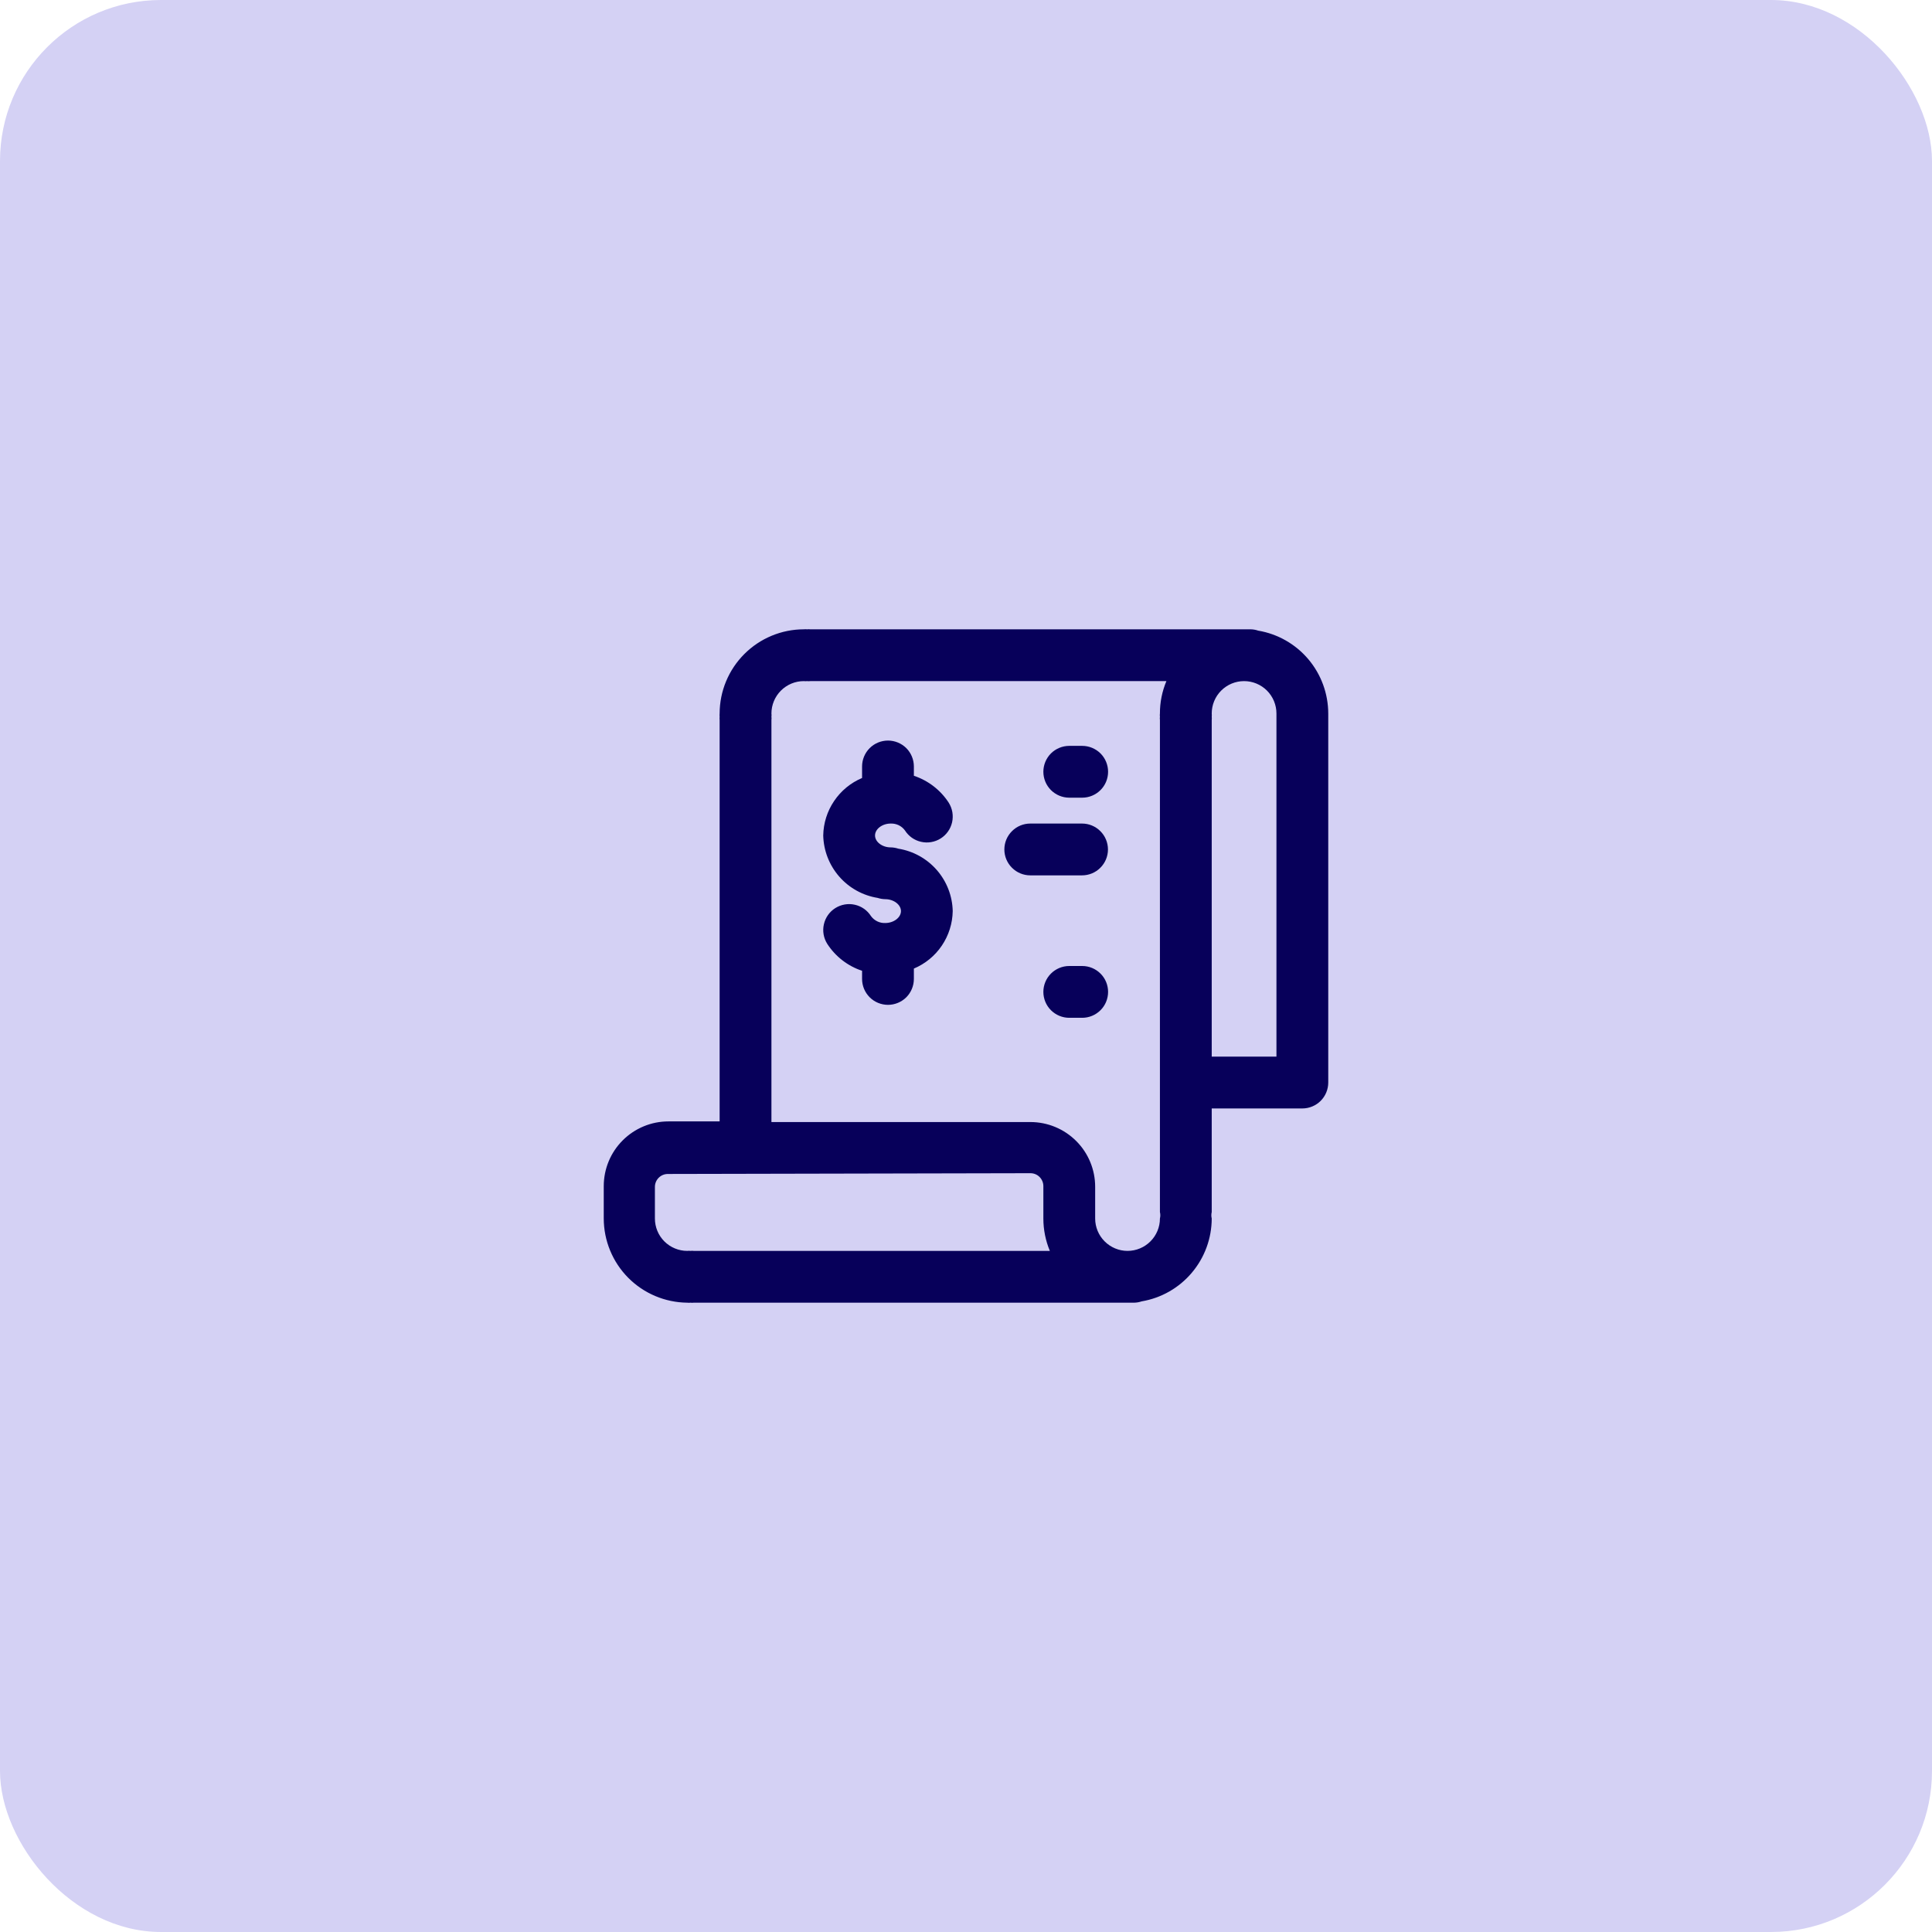
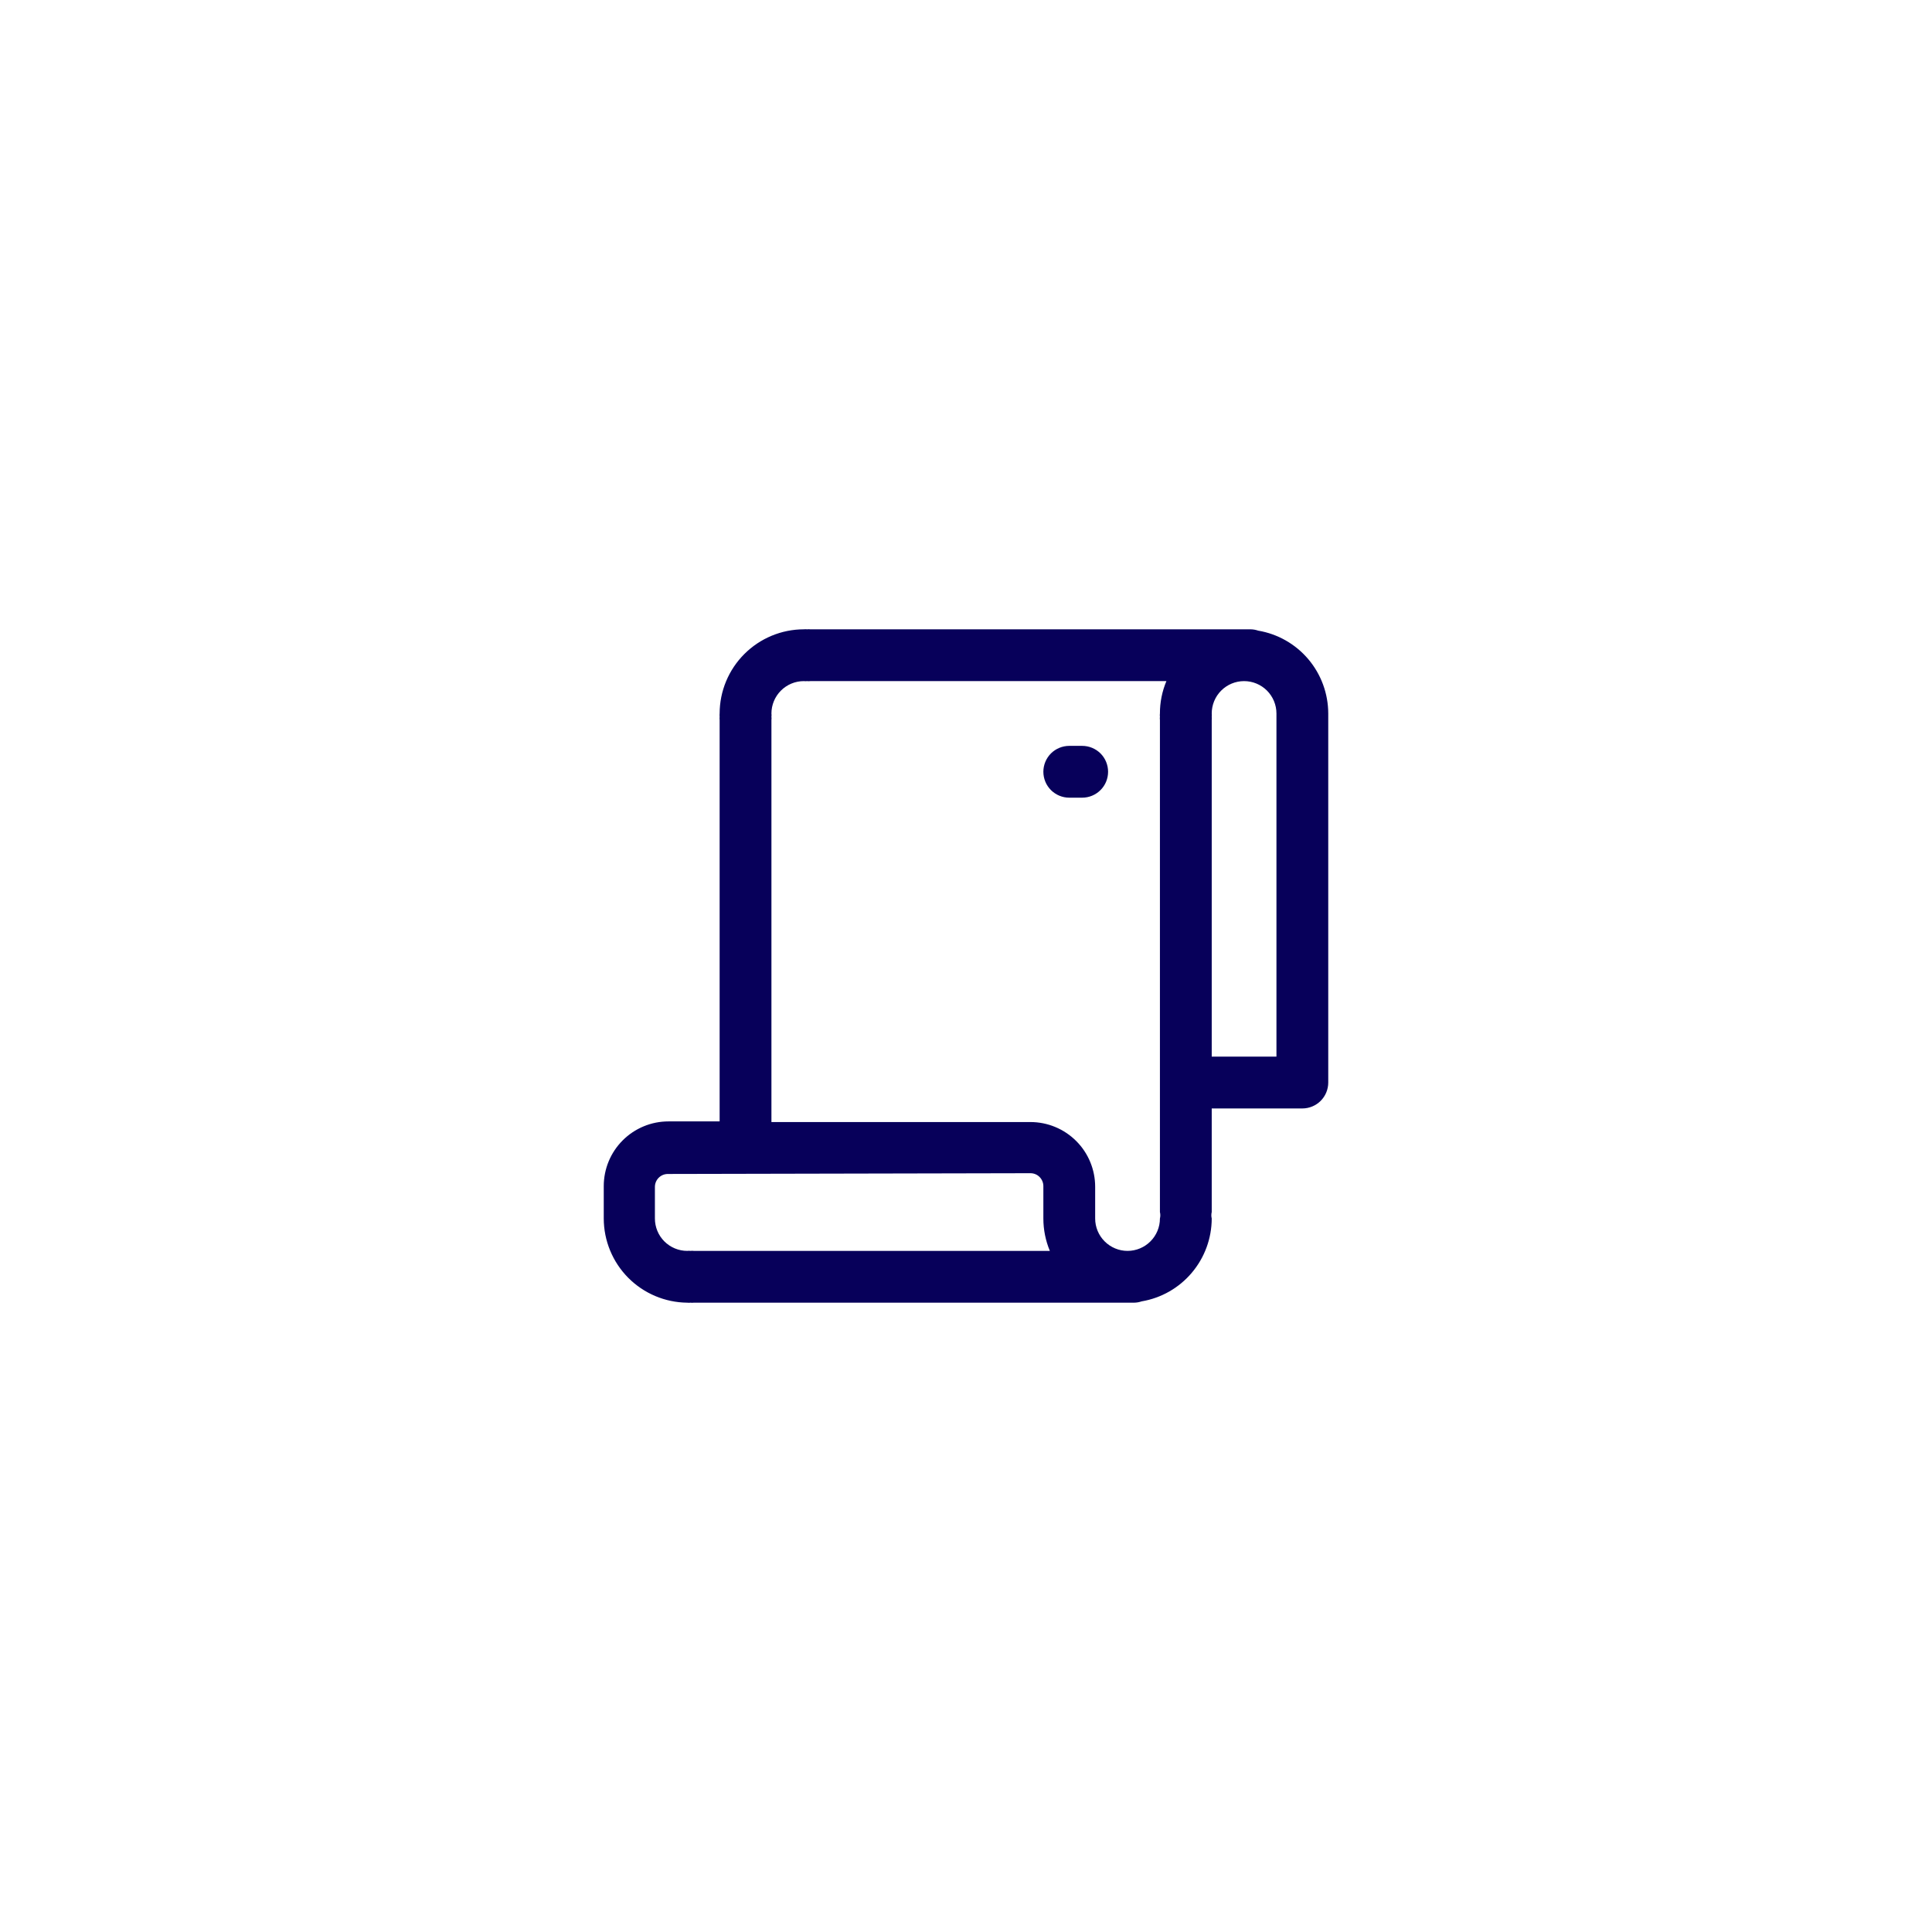
<svg xmlns="http://www.w3.org/2000/svg" width="48" height="48" viewBox="0 0 48 48" fill="none">
-   <rect width="48" height="48" rx="4" fill="#D4D1F4" />
  <path d="M17.075 32.365C17.102 32.368 17.129 32.368 17.155 32.365C17.182 32.368 17.209 32.368 17.236 32.365H28.174C28.239 32.364 28.303 32.353 28.364 32.332C28.851 32.25 29.292 31.998 29.61 31.621C29.929 31.244 30.104 30.767 30.105 30.273C30.092 30.221 30.092 30.166 30.105 30.113V27.539H32.357C32.527 27.539 32.691 27.471 32.812 27.35C32.932 27.23 33 27.066 33 26.895V17.727C32.999 17.233 32.824 16.756 32.506 16.379C32.187 16.002 31.746 15.75 31.259 15.668C31.198 15.647 31.134 15.636 31.07 15.635H20.131C20.105 15.632 20.078 15.632 20.051 15.635C20.024 15.632 19.997 15.632 19.971 15.635C19.416 15.636 18.885 15.857 18.493 16.249C18.101 16.641 17.88 17.172 17.879 17.727C17.876 17.753 17.876 17.78 17.879 17.807C17.876 17.834 17.876 17.861 17.879 17.887V27.861H16.609C16.397 27.861 16.188 27.902 15.993 27.983C15.798 28.064 15.62 28.182 15.471 28.332C15.169 28.633 15 29.043 15 29.469V30.273C15.001 30.825 15.219 31.354 15.608 31.746C15.996 32.137 16.523 32.359 17.075 32.365ZM31.713 26.252H30.105V17.887C30.108 17.861 30.108 17.834 30.105 17.807C30.108 17.78 30.108 17.753 30.105 17.727C30.105 17.513 30.189 17.309 30.34 17.158C30.491 17.007 30.695 16.922 30.909 16.922C31.122 16.922 31.327 17.007 31.478 17.158C31.628 17.309 31.713 17.513 31.713 17.727V26.252ZM19.166 17.807C19.17 17.78 19.17 17.753 19.166 17.727C19.166 17.513 19.251 17.309 19.402 17.158C19.553 17.007 19.757 16.922 19.971 16.922C19.997 16.926 20.024 16.926 20.051 16.922C20.078 16.926 20.105 16.926 20.131 16.922H28.979C28.872 17.177 28.817 17.45 28.818 17.727C28.814 17.753 28.814 17.78 28.818 17.807C28.814 17.834 28.814 17.861 28.818 17.887V30.113C28.831 30.166 28.831 30.221 28.818 30.273C28.818 30.487 28.733 30.691 28.582 30.842C28.431 30.993 28.227 31.078 28.013 31.078C27.8 31.078 27.596 30.993 27.445 30.842C27.294 30.691 27.209 30.487 27.209 30.273V29.485C27.209 29.059 27.04 28.649 26.738 28.348C26.436 28.046 26.027 27.877 25.601 27.877H19.166V17.887C19.17 17.861 19.17 17.834 19.166 17.807ZM16.271 29.488C16.271 29.403 16.305 29.321 16.365 29.261C16.425 29.201 16.507 29.167 16.593 29.167L25.601 29.148C25.686 29.148 25.768 29.181 25.828 29.242C25.888 29.302 25.922 29.384 25.922 29.469V30.273C25.922 30.55 25.977 30.823 26.083 31.078H17.236C17.209 31.074 17.182 31.074 17.155 31.078C17.129 31.074 17.102 31.074 17.075 31.078C16.862 31.078 16.657 30.993 16.506 30.842C16.355 30.691 16.271 30.487 16.271 30.273V29.488Z" fill="#07005A" />
  <path d="M26.565 19.818H26.887C27.058 19.818 27.221 19.75 27.342 19.629C27.463 19.509 27.53 19.345 27.53 19.174C27.53 19.004 27.463 18.84 27.342 18.719C27.221 18.599 27.058 18.531 26.887 18.531H26.565C26.395 18.531 26.231 18.599 26.11 18.719C25.99 18.84 25.922 19.004 25.922 19.174C25.922 19.345 25.99 19.509 26.11 19.629C26.231 19.75 26.395 19.818 26.565 19.818Z" fill="#07005A" />
-   <path d="M26.887 24H26.565C26.395 24 26.231 24.068 26.11 24.189C25.99 24.309 25.922 24.473 25.922 24.643C25.922 24.814 25.99 24.978 26.11 25.098C26.231 25.219 26.395 25.287 26.565 25.287H26.887C27.058 25.287 27.221 25.219 27.342 25.098C27.463 24.978 27.53 24.814 27.53 24.643C27.53 24.473 27.463 24.309 27.342 24.189C27.221 24.068 27.058 24 26.887 24Z" fill="#07005A" />
-   <path d="M25.597 21.748H26.883C27.054 21.748 27.218 21.68 27.338 21.559C27.459 21.439 27.527 21.275 27.527 21.105C27.527 20.934 27.459 20.77 27.338 20.65C27.218 20.529 27.054 20.461 26.883 20.461H25.597C25.426 20.461 25.262 20.529 25.142 20.65C25.021 20.77 24.953 20.934 24.953 21.105C24.953 21.275 25.021 21.439 25.142 21.559C25.262 21.68 25.426 21.748 25.597 21.748Z" fill="#07005A" />
-   <path d="M21.804 22.308C21.866 22.328 21.93 22.339 21.994 22.34C22.203 22.34 22.384 22.475 22.384 22.636C22.384 22.797 22.203 22.932 21.994 22.932C21.926 22.935 21.858 22.921 21.796 22.891C21.734 22.861 21.681 22.817 21.64 22.761C21.549 22.617 21.404 22.515 21.238 22.478C21.071 22.44 20.897 22.471 20.752 22.562C20.608 22.653 20.506 22.798 20.469 22.965C20.431 23.131 20.462 23.306 20.553 23.45C20.757 23.765 21.062 24.001 21.418 24.119V24.322C21.418 24.492 21.486 24.656 21.607 24.777C21.727 24.897 21.891 24.965 22.062 24.965C22.232 24.965 22.396 24.897 22.517 24.777C22.637 24.656 22.705 24.492 22.705 24.322V24.064C22.987 23.945 23.229 23.747 23.4 23.493C23.571 23.24 23.665 22.942 23.67 22.636C23.662 22.26 23.522 21.9 23.275 21.616C23.028 21.333 22.69 21.145 22.319 21.085C22.258 21.065 22.194 21.054 22.129 21.053C21.92 21.053 21.74 20.918 21.74 20.757C21.74 20.596 21.92 20.461 22.129 20.461C22.198 20.458 22.266 20.473 22.328 20.502C22.389 20.532 22.443 20.576 22.483 20.632C22.528 20.703 22.587 20.765 22.656 20.814C22.725 20.862 22.803 20.897 22.886 20.915C22.968 20.934 23.054 20.936 23.137 20.921C23.22 20.907 23.3 20.876 23.371 20.831C23.443 20.786 23.504 20.727 23.553 20.658C23.602 20.589 23.636 20.511 23.655 20.428C23.673 20.346 23.675 20.261 23.661 20.177C23.646 20.094 23.616 20.015 23.571 19.943C23.367 19.628 23.061 19.392 22.705 19.274V19.042C22.705 18.872 22.637 18.708 22.517 18.587C22.396 18.467 22.232 18.399 22.062 18.399C21.891 18.399 21.727 18.467 21.607 18.587C21.486 18.708 21.418 18.872 21.418 19.042V19.329C21.136 19.448 20.895 19.646 20.724 19.9C20.552 20.153 20.458 20.451 20.453 20.757C20.462 21.133 20.602 21.493 20.849 21.777C21.095 22.06 21.434 22.248 21.804 22.308Z" fill="#07005A" />
</svg>